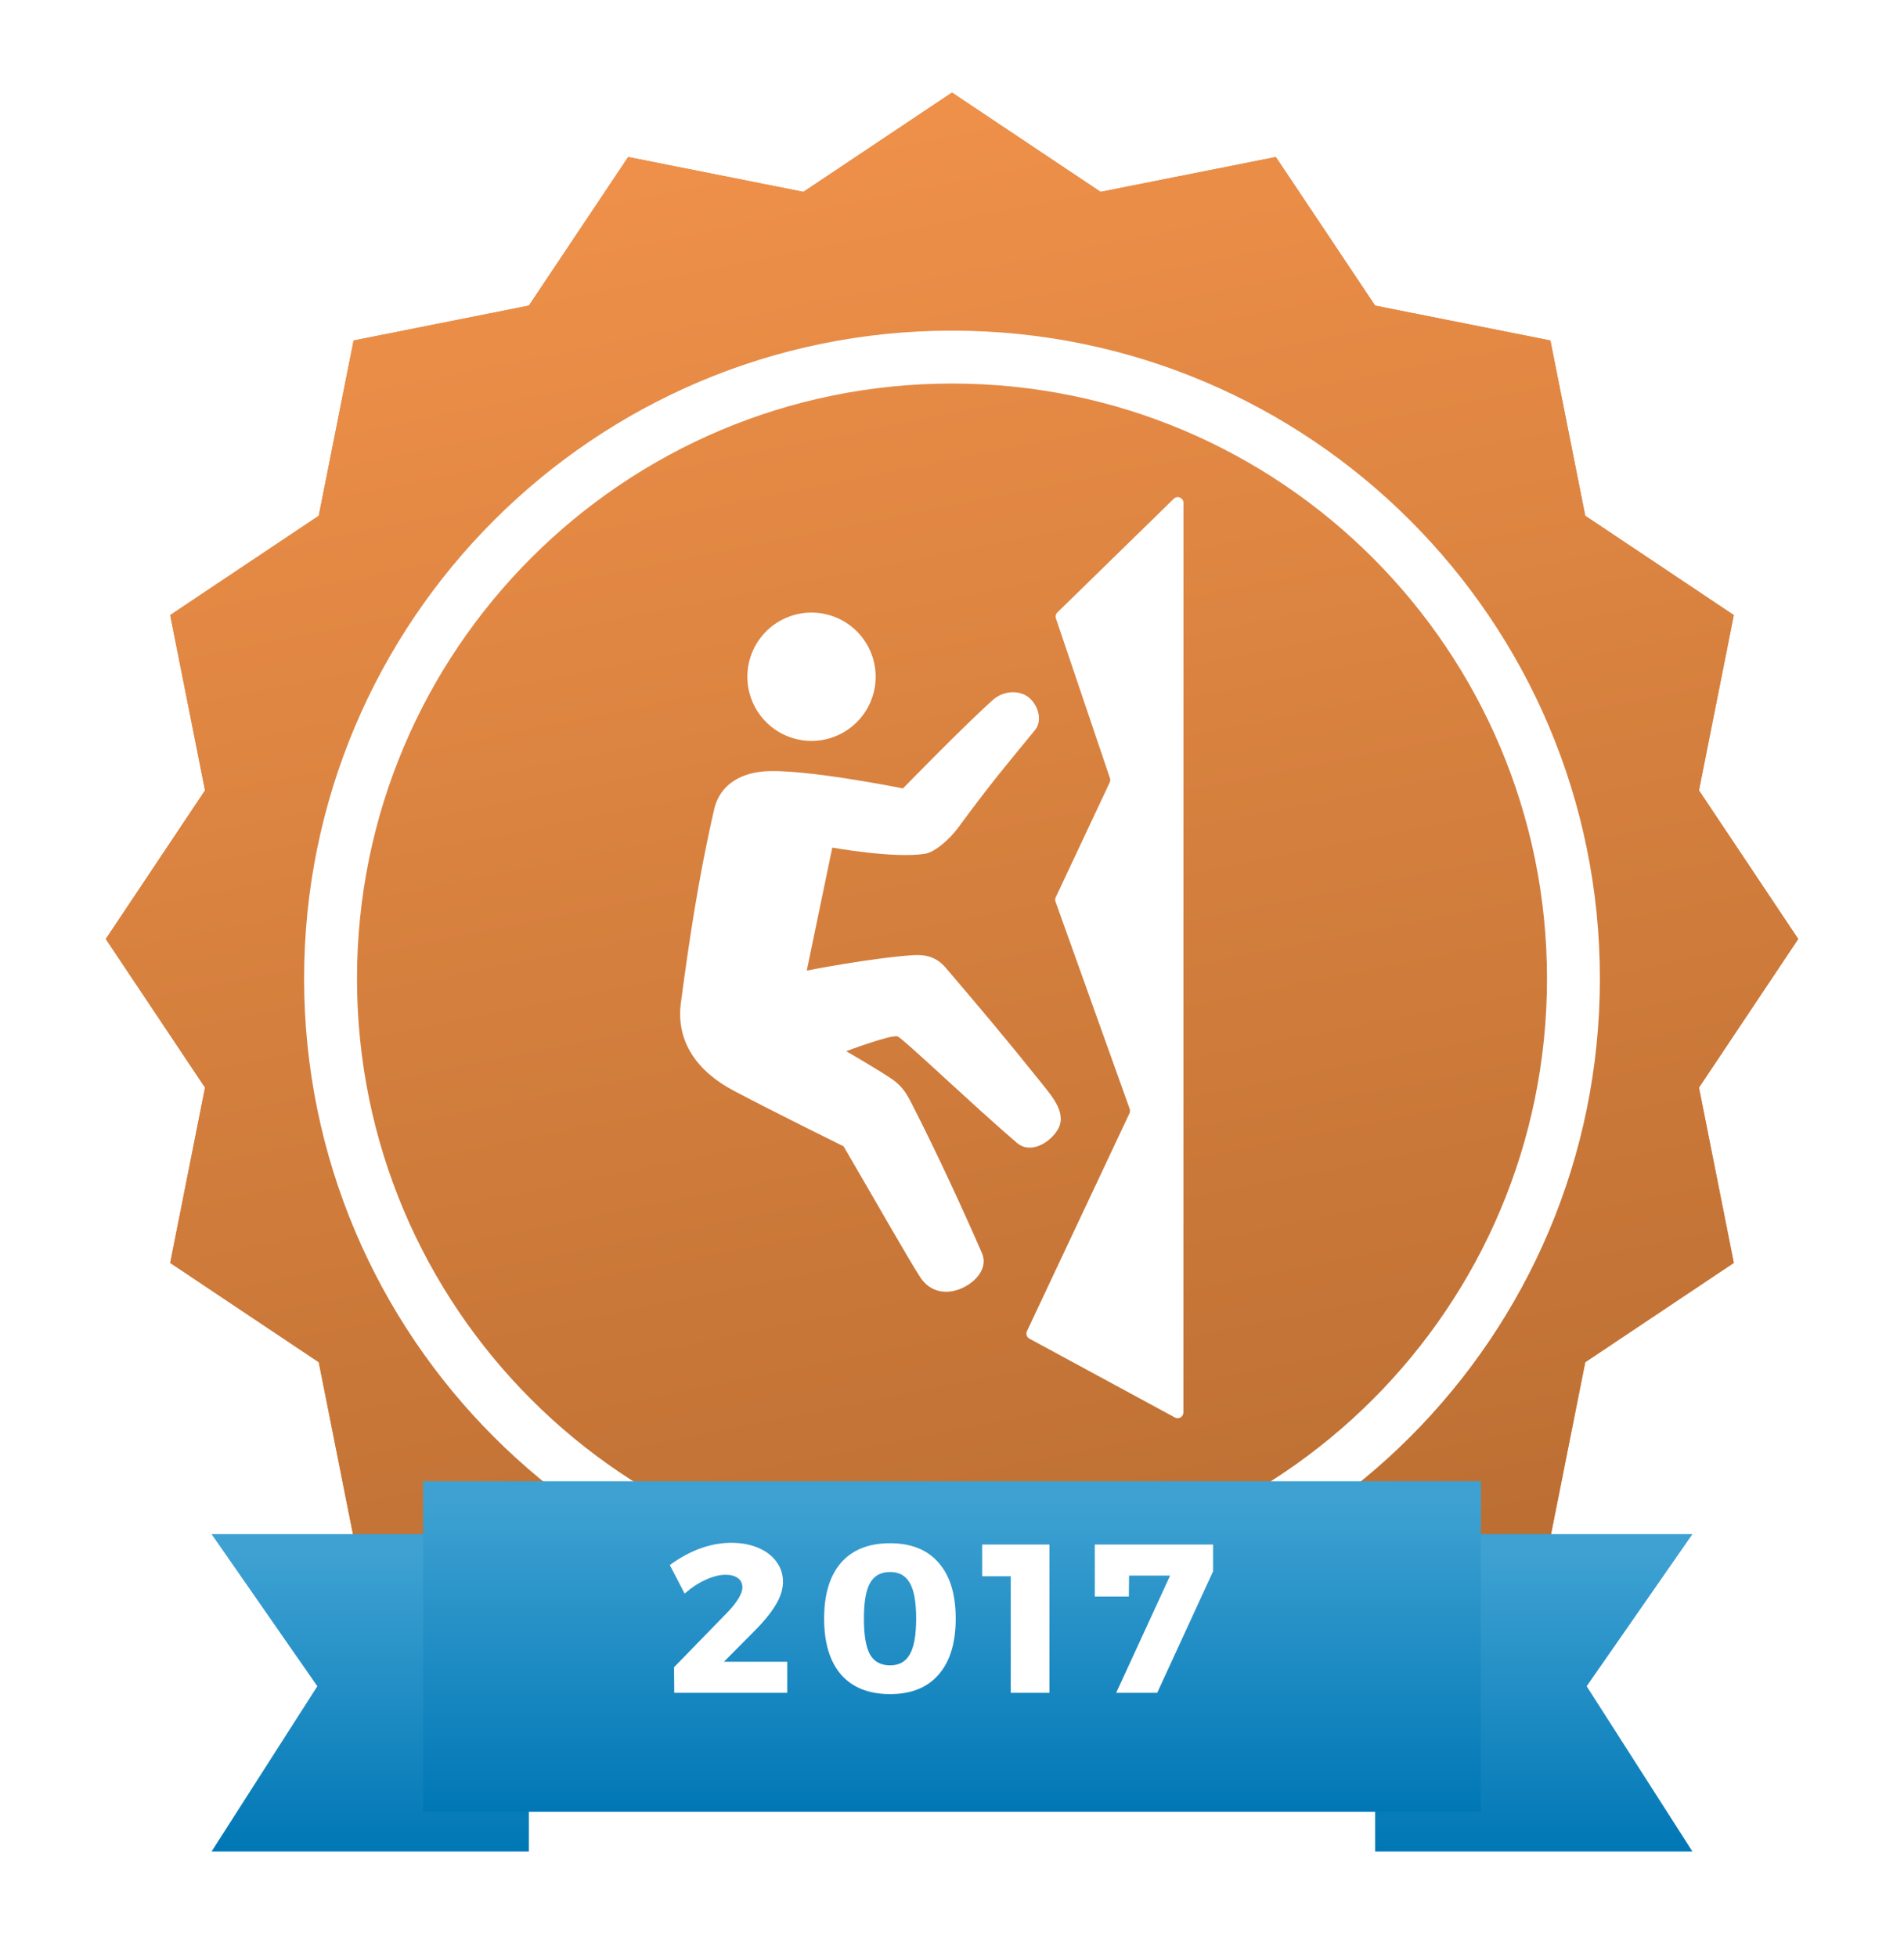
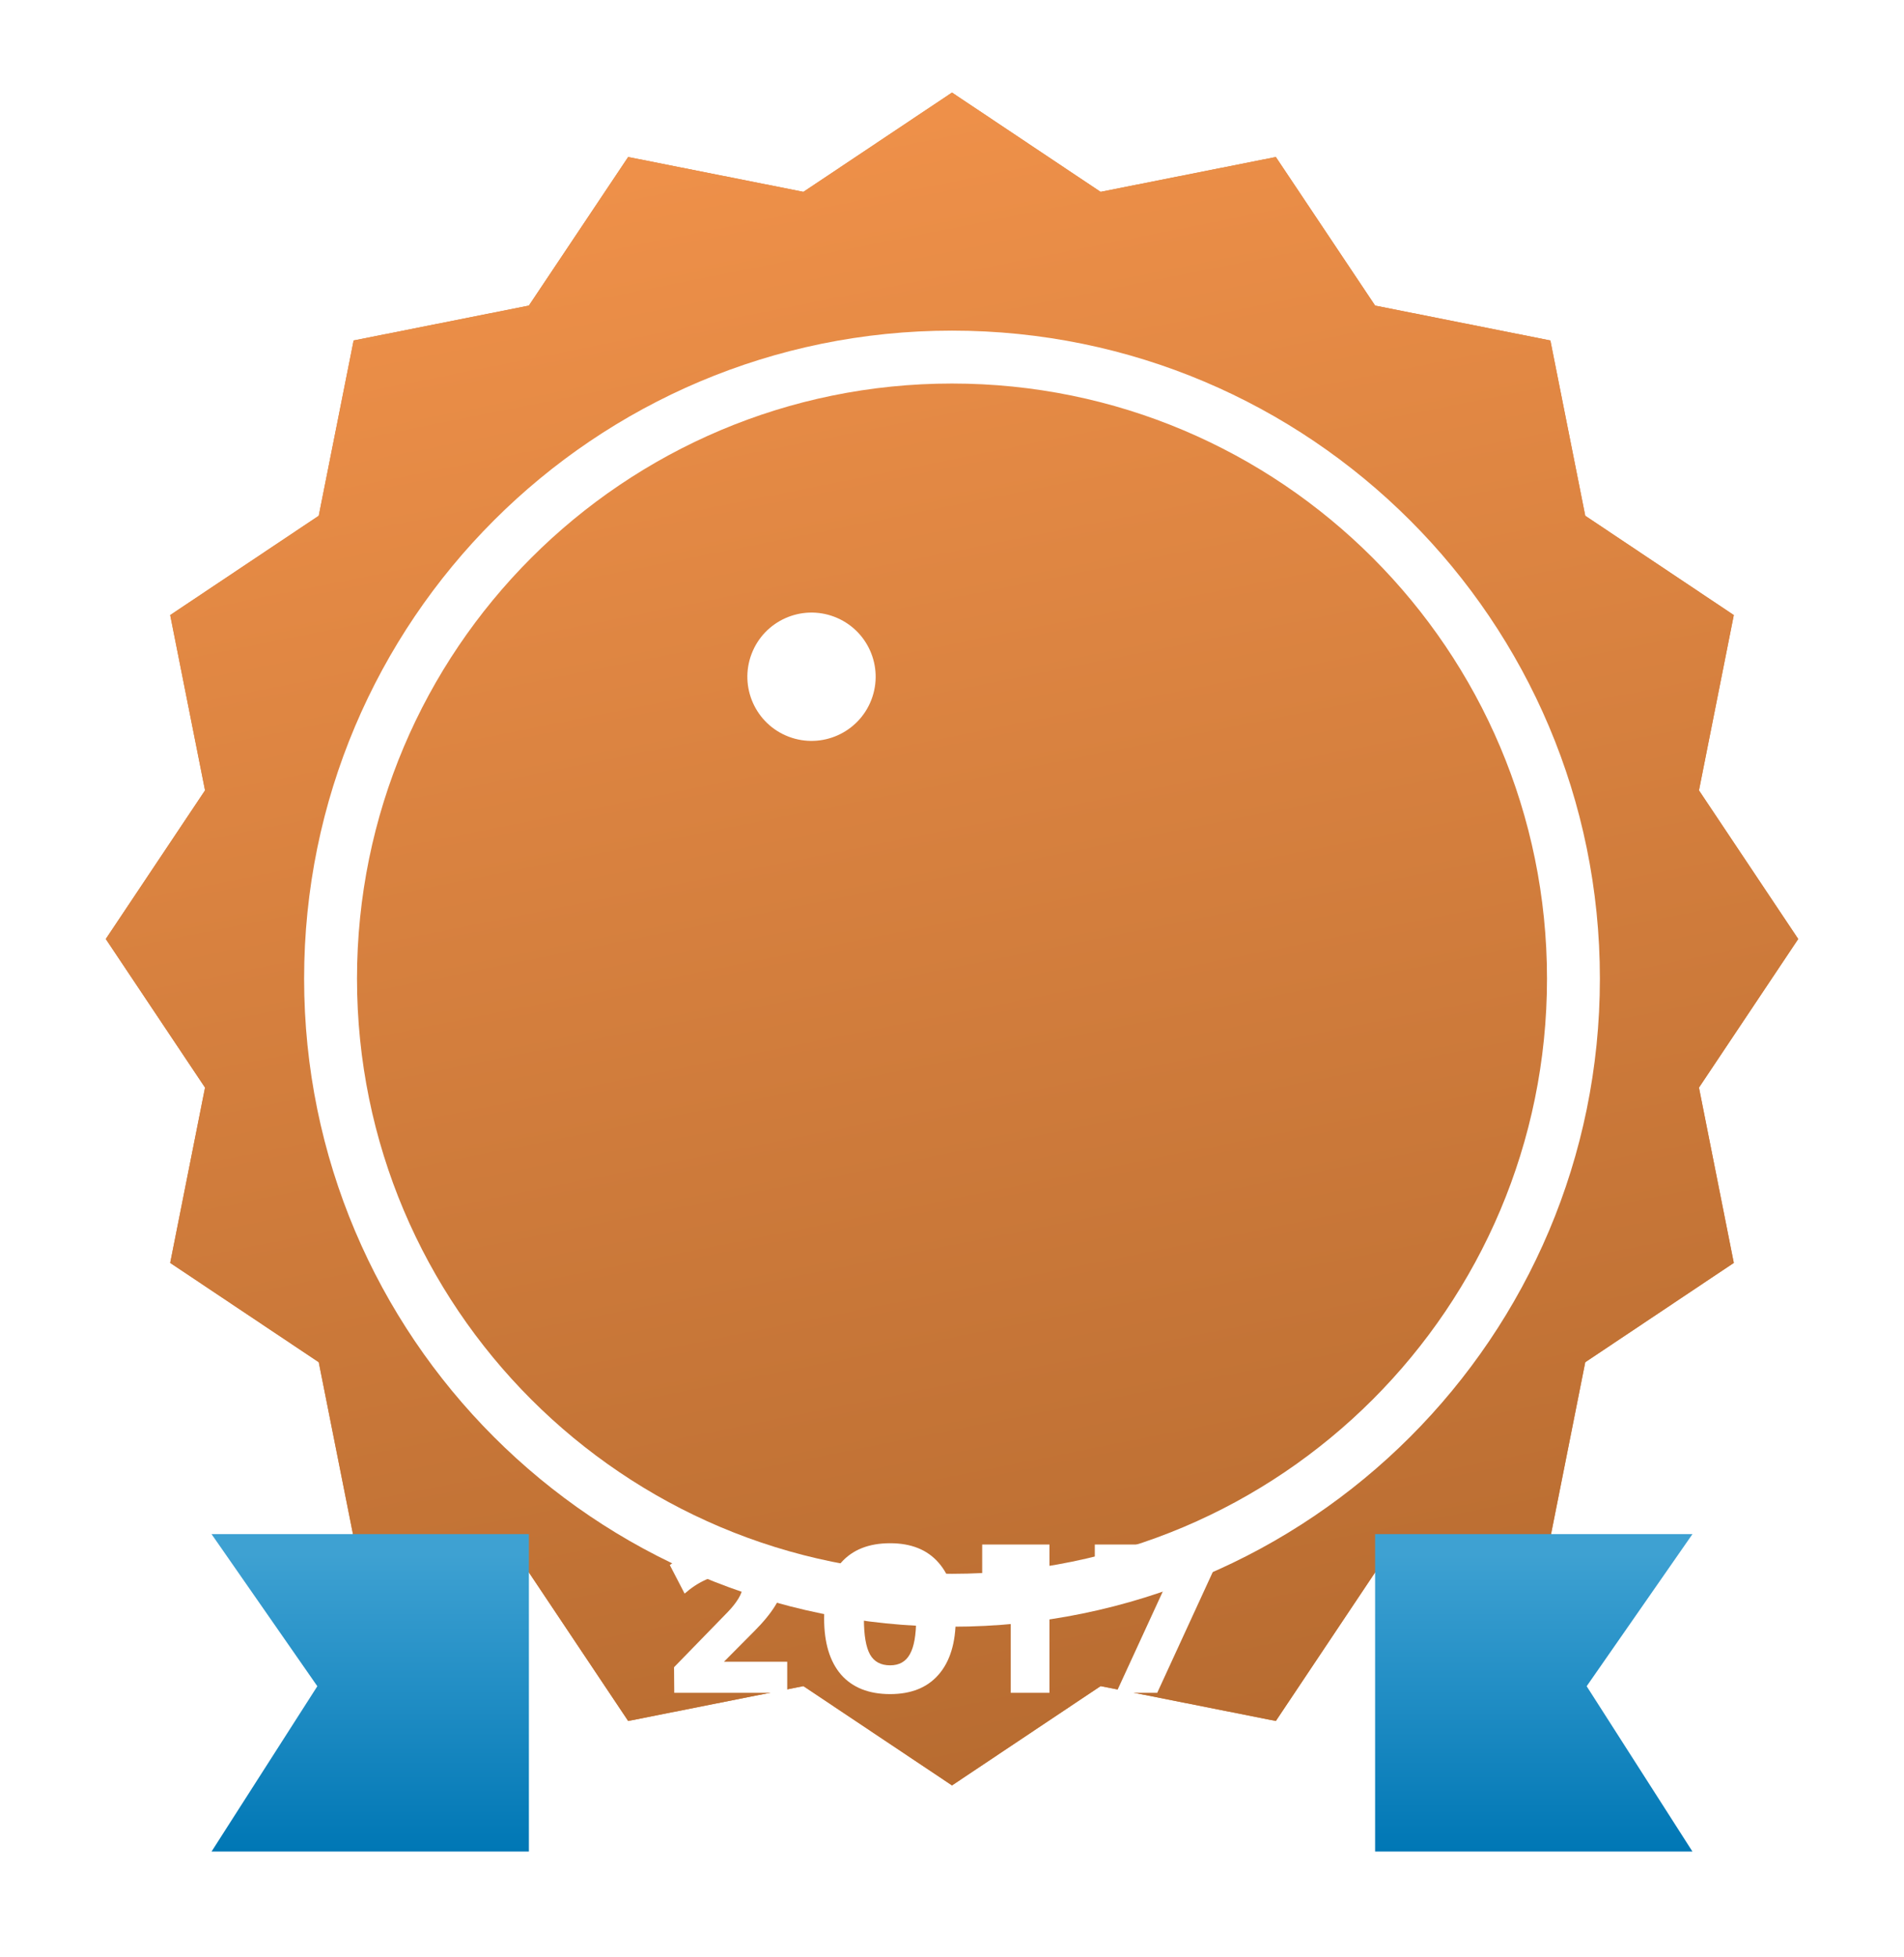
<svg xmlns="http://www.w3.org/2000/svg" xmlns:xlink="http://www.w3.org/1999/xlink" width="144" height="148" viewBox="0 0 144 148" version="1.1">
  <title>campaign-climbing-2017-bronze</title>
  <desc>Created using Figma</desc>
  <g id="Canvas" transform="translate(-8681 1096)">
    <g id="campaign-climbing-2017-bronze">
      <g id="Award - Bronze">
        <g id="Award Background - Gold">
          <g id="Star">
            <use xlink:href="#path0_fill" transform="translate(8689 -1089)" fill="#D9803C" />
            <use xlink:href="#path0_fill" transform="translate(8689 -1089)" fill="url(#paint1_linear)" />
          </g>
          <g id="Ellipse (Stroke)" filter="url(#filter0_d)">
            <use xlink:href="#path1_fill" transform="translate(8704 -1074)" fill="#FFFFFF" />
          </g>
        </g>
        <g id="Award Banner">
          <g id="Rectangle" filter="url(#filter1_d)">
            <use xlink:href="#path2_fill" transform="translate(8785 -982)" fill="url(#paint3_linear)" />
          </g>
          <g id="Rectangle" filter="url(#filter2_d)">
            <use xlink:href="#path2_fill" transform="matrix(-1 0 0 1 8721 -982)" fill="url(#paint4_linear)" />
          </g>
          <g id="Group">
            <g id="Rectangle" filter="url(#filter3_d)">
              <use xlink:href="#path3_fill" transform="translate(8713 -986)" fill="url(#paint5_linear)" />
            </g>
            <g id="2017">
              <use xlink:href="#path4_fill" transform="translate(8713 -986)" fill="#FFFFFF" />
            </g>
          </g>
        </g>
      </g>
      <g id="Group" filter="url(#filter4_d)">
        <g id="Group">
          <g id="Ellipse">
            <use xlink:href="#path5_fill" transform="matrix(0.934 0.356 -0.356 0.934 8737.57 -1055.09)" fill="#FFFFFF" />
          </g>
          <g id="Vector">
            <use xlink:href="#path6_fill" transform="matrix(0.934 0.356 -0.356 0.934 8738.84 -1054.2)" fill="#FFFFFF" />
          </g>
        </g>
        <g id="Vector 2">
          <use xlink:href="#path7_fill" transform="matrix(0.979 0.206 -0.206 0.979 8761.04 -1063.9)" fill="#FFFFFF" />
        </g>
      </g>
    </g>
  </g>
  <defs>
    <filter id="filter0_d" filterUnits="userSpaceOnUse" x="8703" y="-1074" width="100" height="102" color-interpolation-filters="sRGB">
      <feFlood flood-opacity="0" result="BackgroundImageFix" />
      <feColorMatrix in="SourceAlpha" type="matrix" values="0 0 0 0 0 0 0 0 0 0 0 0 0 0 0 0 0 0 255 0" />
      <feOffset dx="0" dy="3" />
      <feGaussianBlur stdDeviation="0.5" />
      <feColorMatrix type="matrix" values="0 0 0 0 0 0 0 0 0 0 0 0 0 0 0 0 0 0 0.1 0" />
      <feBlend mode="normal" in2="BackgroundImageFix" result="effect1_dropShadow" />
      <feBlend mode="normal" in="SourceGraphic" in2="effect1_dropShadow" result="shape" />
    </filter>
    <filter id="filter1_d" filterUnits="userSpaceOnUse" x="8777" y="-988" width="40" height="40" color-interpolation-filters="sRGB">
      <feFlood flood-opacity="0" result="BackgroundImageFix" />
      <feColorMatrix in="SourceAlpha" type="matrix" values="0 0 0 0 0 0 0 0 0 0 0 0 0 0 0 0 0 0 255 0" />
      <feOffset dx="0" dy="2" />
      <feGaussianBlur stdDeviation="4" />
      <feColorMatrix type="matrix" values="0 0 0 0 0 0 0 0 0 0 0 0 0 0 0 0 0 0 0.25 0" />
      <feBlend mode="normal" in2="BackgroundImageFix" result="effect1_dropShadow" />
      <feBlend mode="normal" in="SourceGraphic" in2="effect1_dropShadow" result="shape" />
    </filter>
    <filter id="filter2_d" filterUnits="userSpaceOnUse" x="8689" y="-988" width="40" height="40" color-interpolation-filters="sRGB">
      <feFlood flood-opacity="0" result="BackgroundImageFix" />
      <feColorMatrix in="SourceAlpha" type="matrix" values="0 0 0 0 0 0 0 0 0 0 0 0 0 0 0 0 0 0 255 0" />
      <feOffset dx="0" dy="2" />
      <feGaussianBlur stdDeviation="4" />
      <feColorMatrix type="matrix" values="0 0 0 0 0 0 0 0 0 0 0 0 0 0 0 0 0 0 0.25 0" />
      <feBlend mode="normal" in2="BackgroundImageFix" result="effect1_dropShadow" />
      <feBlend mode="normal" in="SourceGraphic" in2="effect1_dropShadow" result="shape" />
    </filter>
    <filter id="filter3_d" filterUnits="userSpaceOnUse" x="8705" y="-992" width="96" height="41" color-interpolation-filters="sRGB">
      <feFlood flood-opacity="0" result="BackgroundImageFix" />
      <feColorMatrix in="SourceAlpha" type="matrix" values="0 0 0 0 0 0 0 0 0 0 0 0 0 0 0 0 0 0 255 0" />
      <feOffset dx="0" dy="2" />
      <feGaussianBlur stdDeviation="4" />
      <feColorMatrix type="matrix" values="0 0 0 0 0 0 0 0 0 0 0 0 0 0 0 0 0 0 0.25 0" />
      <feBlend mode="normal" in2="BackgroundImageFix" result="effect1_dropShadow" />
      <feBlend mode="normal" in="SourceGraphic" in2="effect1_dropShadow" result="shape" />
    </filter>
    <filter id="filter4_d" filterUnits="userSpaceOnUse" x="8722" y="-1064" width="64" height="77" color-interpolation-filters="sRGB">
      <feFlood flood-opacity="0" result="BackgroundImageFix" />
      <feColorMatrix in="SourceAlpha" type="matrix" values="0 0 0 0 0 0 0 0 0 0 0 0 0 0 0 0 0 0 255 0" />
      <feOffset dx="2" dy="4" />
      <feGaussianBlur stdDeviation="0.5" />
      <feColorMatrix type="matrix" values="0 0 0 0 0 0 0 0 0 0 0 0 0 0 0 0 0 0 0.1 0" />
      <feBlend mode="normal" in2="BackgroundImageFix" result="effect1_dropShadow" />
      <feBlend mode="normal" in="SourceGraphic" in2="effect1_dropShadow" result="shape" />
    </filter>
    <linearGradient id="paint1_linear" x1="0" y1="0" x2="1" y2="0" gradientUnits="userSpaceOnUse" gradientTransform="matrix(25 122 -122 25 100 -6.5)">
      <stop offset="0" stop-color="#EE9049" />
      <stop offset="1" stop-color="#B86C31" />
    </linearGradient>
    <linearGradient id="paint3_linear" x1="0" y1="0" x2="1" y2="0" gradientUnits="userSpaceOnUse" gradientTransform="matrix(-4.73642e-07 22.5 -10.168 -8.63462e-07 17.084 1.5)">
      <stop offset="0" stop-color="#3EA1D2" />
      <stop offset="1" stop-color="#0077B5" />
    </linearGradient>
    <linearGradient id="paint4_linear" x1="0" y1="0" x2="1" y2="0" gradientUnits="userSpaceOnUse" gradientTransform="matrix(-4.73642e-07 22.5 -10.168 -8.63462e-07 17.084 1.5)">
      <stop offset="0" stop-color="#3EA1D2" />
      <stop offset="1" stop-color="#0077B5" />
    </linearGradient>
    <linearGradient id="paint5_linear" x1="0" y1="0" x2="1" y2="0" gradientUnits="userSpaceOnUse" gradientTransform="matrix(-1.57881e-06 23.438 -33.892 -8.9944e-07 56.946 1.562)">
      <stop offset="0" stop-color="#3EA1D2" />
      <stop offset="1" stop-color="#0077B5" />
    </linearGradient>
    <path id="path0_fill" d="M 64 0L 75.237 7.507L 88.492 4.872L 96.001 16.107L 109.255 18.745L 111.893 31.999L 123.128 39.508L 120.493 52.763L 128 64L 120.493 75.237L 123.128 88.492L 111.893 96.001L 109.255 109.255L 96.001 111.893L 88.492 123.128L 75.237 120.493L 64 128L 52.763 120.493L 39.508 123.128L 31.999 111.893L 18.745 109.255L 16.107 96.001L 4.872 88.492L 7.507 75.237L 0 64L 7.507 52.763L 4.872 39.508L 16.107 31.999L 18.745 18.745L 31.999 16.107L 39.508 4.872L 52.763 7.507L 64 0Z" />
    <path id="path1_fill" fill-rule="evenodd" d="M 49 4C 24.147 4 4 24.147 4 49C 4 73.853 24.147 94 49 94C 73.853 94 94 73.853 94 49C 94 24.147 73.853 4 49 4ZM 0 49C 0 21.938 21.938 0 49 0C 76.062 0 98 21.938 98 49C 98 76.062 76.062 98 49 98C 21.938 98 0 76.062 0 49Z" />
    <path id="path2_fill" d="M 0 0L 24 0L 16 11.5L 24 24L 0 24L 0 0Z" />
-     <path id="path3_fill" d="M 0 0L 80 0L 80 25L 0 25L 0 0Z" />
    <path id="path4_fill" d="M 27.538 15.648L 27.538 18L 18.994 18L 18.978 16.064L 23.058 11.872C 23.378 11.541 23.639 11.211 23.842 10.88C 24.045 10.549 24.146 10.267 24.146 10.032C 24.146 9.723 24.034 9.488 23.81 9.328C 23.586 9.157 23.271 9.072 22.866 9.072C 22.418 9.072 21.917 9.2 21.362 9.456C 20.818 9.701 20.29 10.048 19.778 10.496L 18.658 8.336C 20.205 7.216 21.757 6.656 23.314 6.656C 24.061 6.656 24.727 6.779 25.314 7.024C 25.911 7.269 26.375 7.616 26.706 8.064C 27.047 8.512 27.218 9.024 27.218 9.6C 27.218 10.176 27.026 10.773 26.642 11.392C 26.269 12 25.735 12.651 25.042 13.344L 22.754 15.648L 27.538 15.648ZM 35.321 6.688C 36.911 6.688 38.132 7.179 38.985 8.16C 39.849 9.141 40.281 10.549 40.281 12.384C 40.281 14.219 39.849 15.632 38.985 16.624C 38.132 17.605 36.911 18.096 35.321 18.096C 33.711 18.096 32.473 17.605 31.609 16.624C 30.756 15.632 30.329 14.219 30.329 12.384C 30.329 10.549 30.756 9.141 31.609 8.16C 32.473 7.179 33.711 6.688 35.321 6.688ZM 35.321 8.864C 34.617 8.864 34.111 9.141 33.801 9.696C 33.492 10.24 33.337 11.136 33.337 12.384C 33.337 13.643 33.492 14.549 33.801 15.104C 34.111 15.648 34.617 15.92 35.321 15.92C 36.004 15.92 36.5 15.643 36.809 15.088C 37.129 14.533 37.289 13.632 37.289 12.384C 37.289 11.136 37.129 10.24 36.809 9.696C 36.5 9.141 36.004 8.864 35.321 8.864ZM 42.283 6.784L 47.371 6.784L 47.371 18L 44.443 18L 44.443 9.184L 42.283 9.184L 42.283 6.784ZM 50.8 6.784L 59.744 6.784L 59.744 8.816L 55.52 18L 52.416 18L 56.496 9.136L 53.392 9.136L 53.376 10.72L 50.8 10.72L 50.8 6.784Z" />
    <path id="path5_fill" d="M 9.706 4.853C 9.706 7.533 7.533 9.706 4.853 9.706C 2.173 9.706 0 7.533 0 4.853C 0 2.173 2.173 0 4.853 0C 7.533 0 9.706 2.173 9.706 4.853Z" />
-     <path id="path6_fill" d="M 12.823 9.904C 12.823 9.904 15.463 3.788 16.811 1.2C 17.306 0.248 18.537 -0.302 19.499 0.175C 20.307 0.576 20.846 1.443 20.585 2.224C 19.444 5.646 18.981 6.893 17.767 11.242C 17.532 12.081 16.87 13.52 16.112 13.948C 14.009 15.134 9.42 15.988 9.42 15.988L 10.93 25.37C 10.93 25.37 15.081 22.782 17.993 21.434C 18.949 20.992 19.765 20.93 20.689 21.434C 24.248 23.375 27.052 24.939 30.449 26.934C 31.779 27.715 33.298 28.51 32.929 30.008C 32.638 31.189 31.595 32.303 30.449 31.895C 26.512 30.493 19.596 27.581 19.125 27.581C 18.64 27.581 15.89 30.008 15.89 30.008C 15.89 30.008 18.263 30.385 19.719 30.709C 20.657 30.917 21.16 31.252 21.875 31.895C 25.057 34.752 28.669 38.311 30.934 40.63C 31.768 41.484 31.296 42.807 30.449 43.649C 29.561 44.531 28.346 44.782 27.267 44.027C 26.189 43.272 21.779 39.623 18.263 36.801C 18.263 36.801 12.493 36.262 8.988 35.831C 5.982 35.461 3.589 33.98 2.895 31.032C 1.817 26.449 0.793 21.866 0.038 16.474C -0.215 14.668 0.826 13.286 2.464 12.483C 5.106 11.189 12.823 9.904 12.823 9.904Z" />
-     <path id="path7_fill" d="M 0.073 10.414L 6.918 0.192C 7.131 -0.126 7.62 -0.031 7.699 0.343L 21.848 67.623C 21.916 67.943 21.616 68.218 21.303 68.125L 9.307 64.557C 9.087 64.491 8.957 64.266 9.01 64.044L 13.205 46.331C 13.231 46.22 13.213 46.103 13.153 46.006L 4.44 31.831C 4.38 31.734 4.361 31.617 4.387 31.506L 6.594 22.171C 6.619 22.062 6.602 21.948 6.545 21.852L 0.06 10.874C -0.024 10.731 -0.019 10.552 0.073 10.414Z" />
  </defs>
</svg>